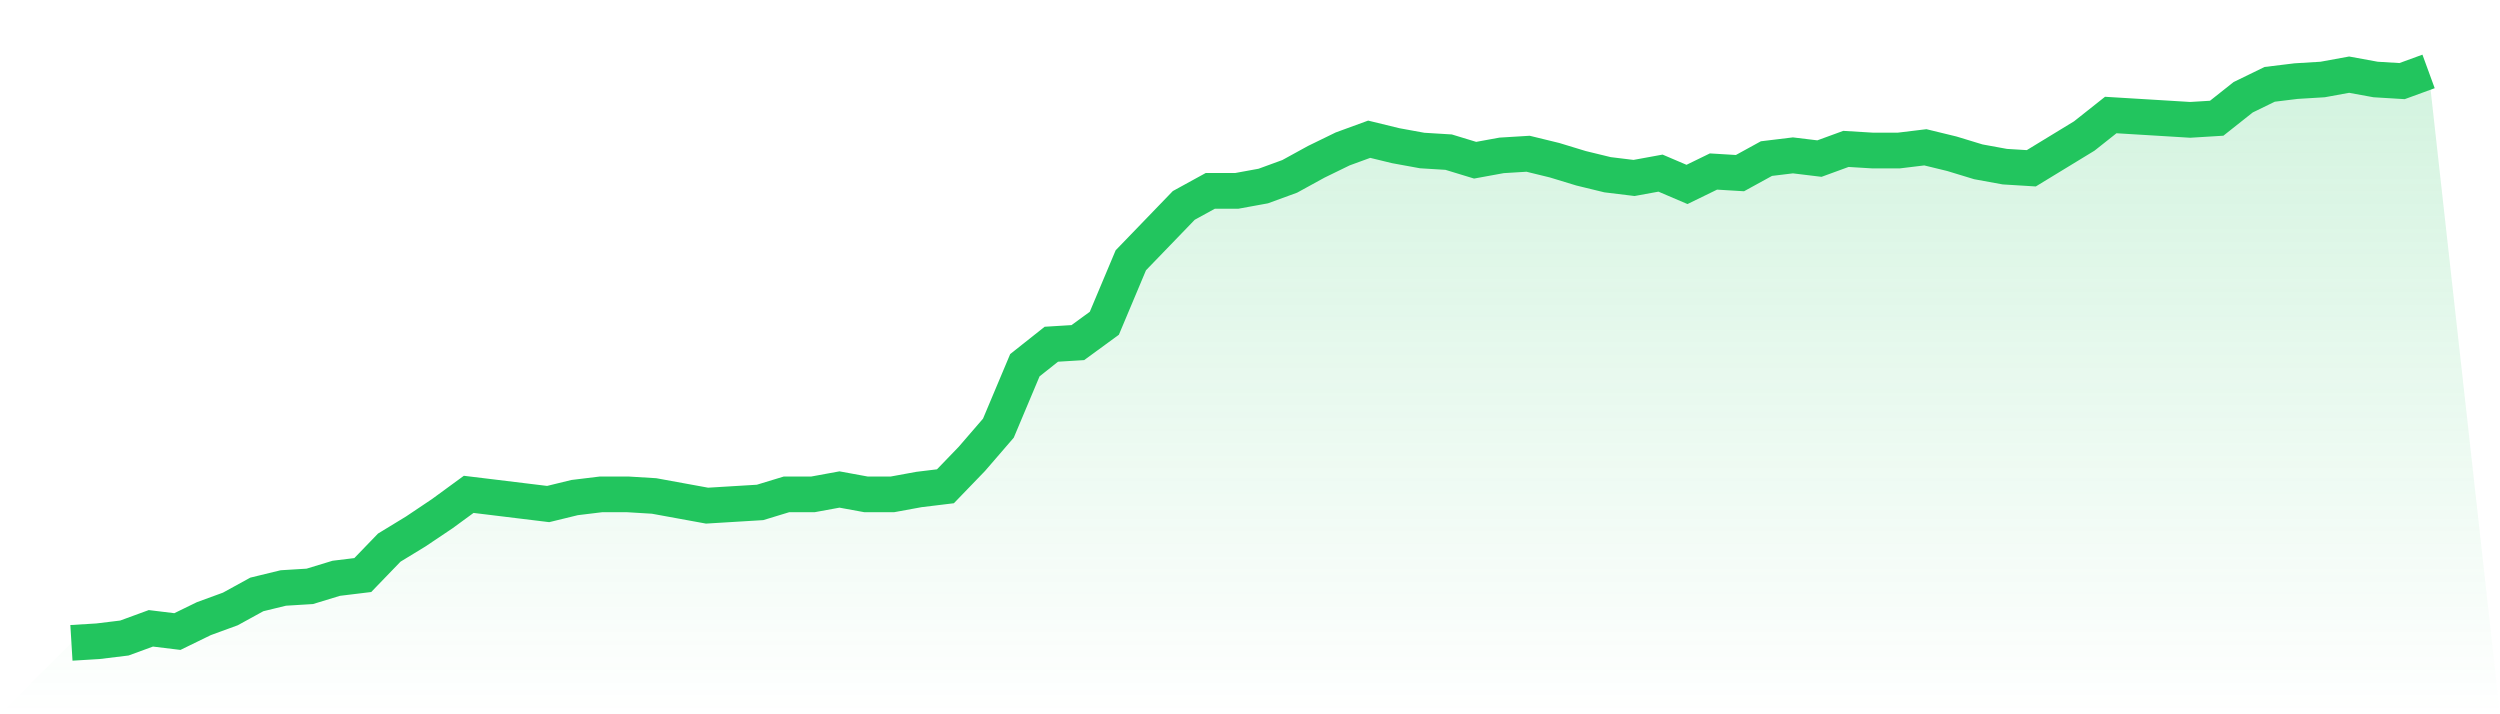
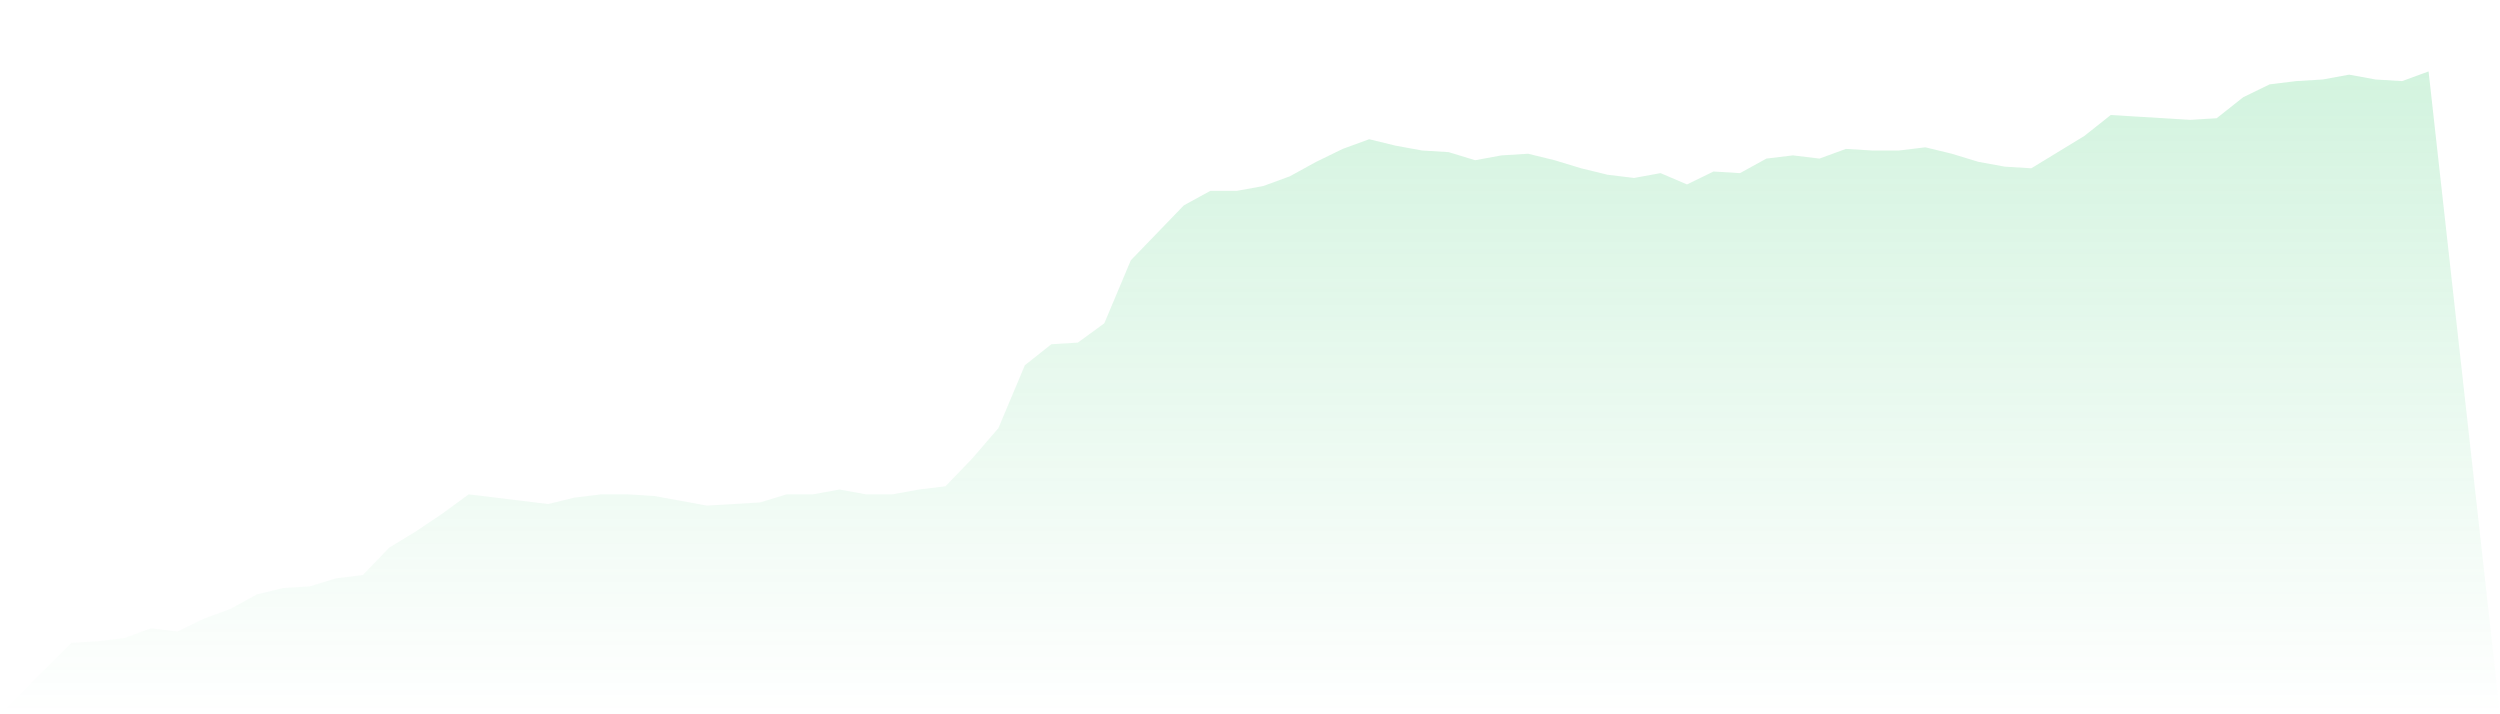
<svg xmlns="http://www.w3.org/2000/svg" viewBox="0 0 140 40">
  <defs>
    <linearGradient id="gradient" x1="0" x2="0" y1="0" y2="1">
      <stop offset="0%" stop-color="#22c55e" stop-opacity="0.2" />
      <stop offset="100%" stop-color="#22c55e" stop-opacity="0" />
    </linearGradient>
  </defs>
  <path d="M4,36 L4,36 L5.483,35.91 L6.966,35.729 L8.449,35.186 L9.933,35.367 L11.416,34.644 L12.899,34.102 L14.382,33.288 L15.865,32.927 L17.348,32.836 L18.831,32.384 L20.315,32.203 L21.798,30.667 L23.281,29.763 L24.764,28.768 L26.247,27.684 L27.73,27.864 L29.213,28.045 L30.697,28.226 L32.18,27.864 L33.663,27.684 L35.146,27.684 L36.629,27.774 L38.112,28.045 L39.596,28.316 L41.079,28.226 L42.562,28.136 L44.045,27.684 L45.528,27.684 L47.011,27.412 L48.494,27.684 L49.978,27.684 L51.461,27.412 L52.944,27.232 L54.427,25.695 L55.91,23.977 L57.393,20.452 L58.876,19.277 L60.36,19.186 L61.843,18.102 L63.326,14.576 L64.809,13.04 L66.292,11.503 L67.775,10.689 L69.258,10.689 L70.742,10.418 L72.225,9.876 L73.708,9.062 L75.191,8.339 L76.674,7.797 L78.157,8.158 L79.64,8.429 L81.124,8.52 L82.607,8.972 L84.09,8.701 L85.573,8.61 L87.056,8.972 L88.539,9.424 L90.022,9.785 L91.506,9.966 L92.989,9.695 L94.472,10.328 L95.955,9.605 L97.438,9.695 L98.921,8.881 L100.404,8.701 L101.888,8.881 L103.371,8.339 L104.854,8.429 L106.337,8.429 L107.82,8.249 L109.303,8.61 L110.787,9.062 L112.27,9.333 L113.753,9.424 L115.236,8.52 L116.719,7.616 L118.202,6.441 L119.685,6.531 L121.169,6.621 L122.652,6.712 L124.135,6.621 L125.618,5.446 L127.101,4.723 L128.584,4.542 L130.067,4.452 L131.551,4.181 L133.034,4.452 L134.517,4.542 L136,4 L140,40 L0,40 z" fill="url(#gradient)" />
-   <path d="M4,36 L4,36 L5.483,35.91 L6.966,35.729 L8.449,35.186 L9.933,35.367 L11.416,34.644 L12.899,34.102 L14.382,33.288 L15.865,32.927 L17.348,32.836 L18.831,32.384 L20.315,32.203 L21.798,30.667 L23.281,29.763 L24.764,28.768 L26.247,27.684 L27.73,27.864 L29.213,28.045 L30.697,28.226 L32.18,27.864 L33.663,27.684 L35.146,27.684 L36.629,27.774 L38.112,28.045 L39.596,28.316 L41.079,28.226 L42.562,28.136 L44.045,27.684 L45.528,27.684 L47.011,27.412 L48.494,27.684 L49.978,27.684 L51.461,27.412 L52.944,27.232 L54.427,25.695 L55.91,23.977 L57.393,20.452 L58.876,19.277 L60.36,19.186 L61.843,18.102 L63.326,14.576 L64.809,13.04 L66.292,11.503 L67.775,10.689 L69.258,10.689 L70.742,10.418 L72.225,9.876 L73.708,9.062 L75.191,8.339 L76.674,7.797 L78.157,8.158 L79.64,8.429 L81.124,8.52 L82.607,8.972 L84.09,8.701 L85.573,8.61 L87.056,8.972 L88.539,9.424 L90.022,9.785 L91.506,9.966 L92.989,9.695 L94.472,10.328 L95.955,9.605 L97.438,9.695 L98.921,8.881 L100.404,8.701 L101.888,8.881 L103.371,8.339 L104.854,8.429 L106.337,8.429 L107.82,8.249 L109.303,8.61 L110.787,9.062 L112.27,9.333 L113.753,9.424 L115.236,8.52 L116.719,7.616 L118.202,6.441 L119.685,6.531 L121.169,6.621 L122.652,6.712 L124.135,6.621 L125.618,5.446 L127.101,4.723 L128.584,4.542 L130.067,4.452 L131.551,4.181 L133.034,4.452 L134.517,4.542 L136,4" fill="none" stroke="#22c55e" stroke-width="2" />
</svg>